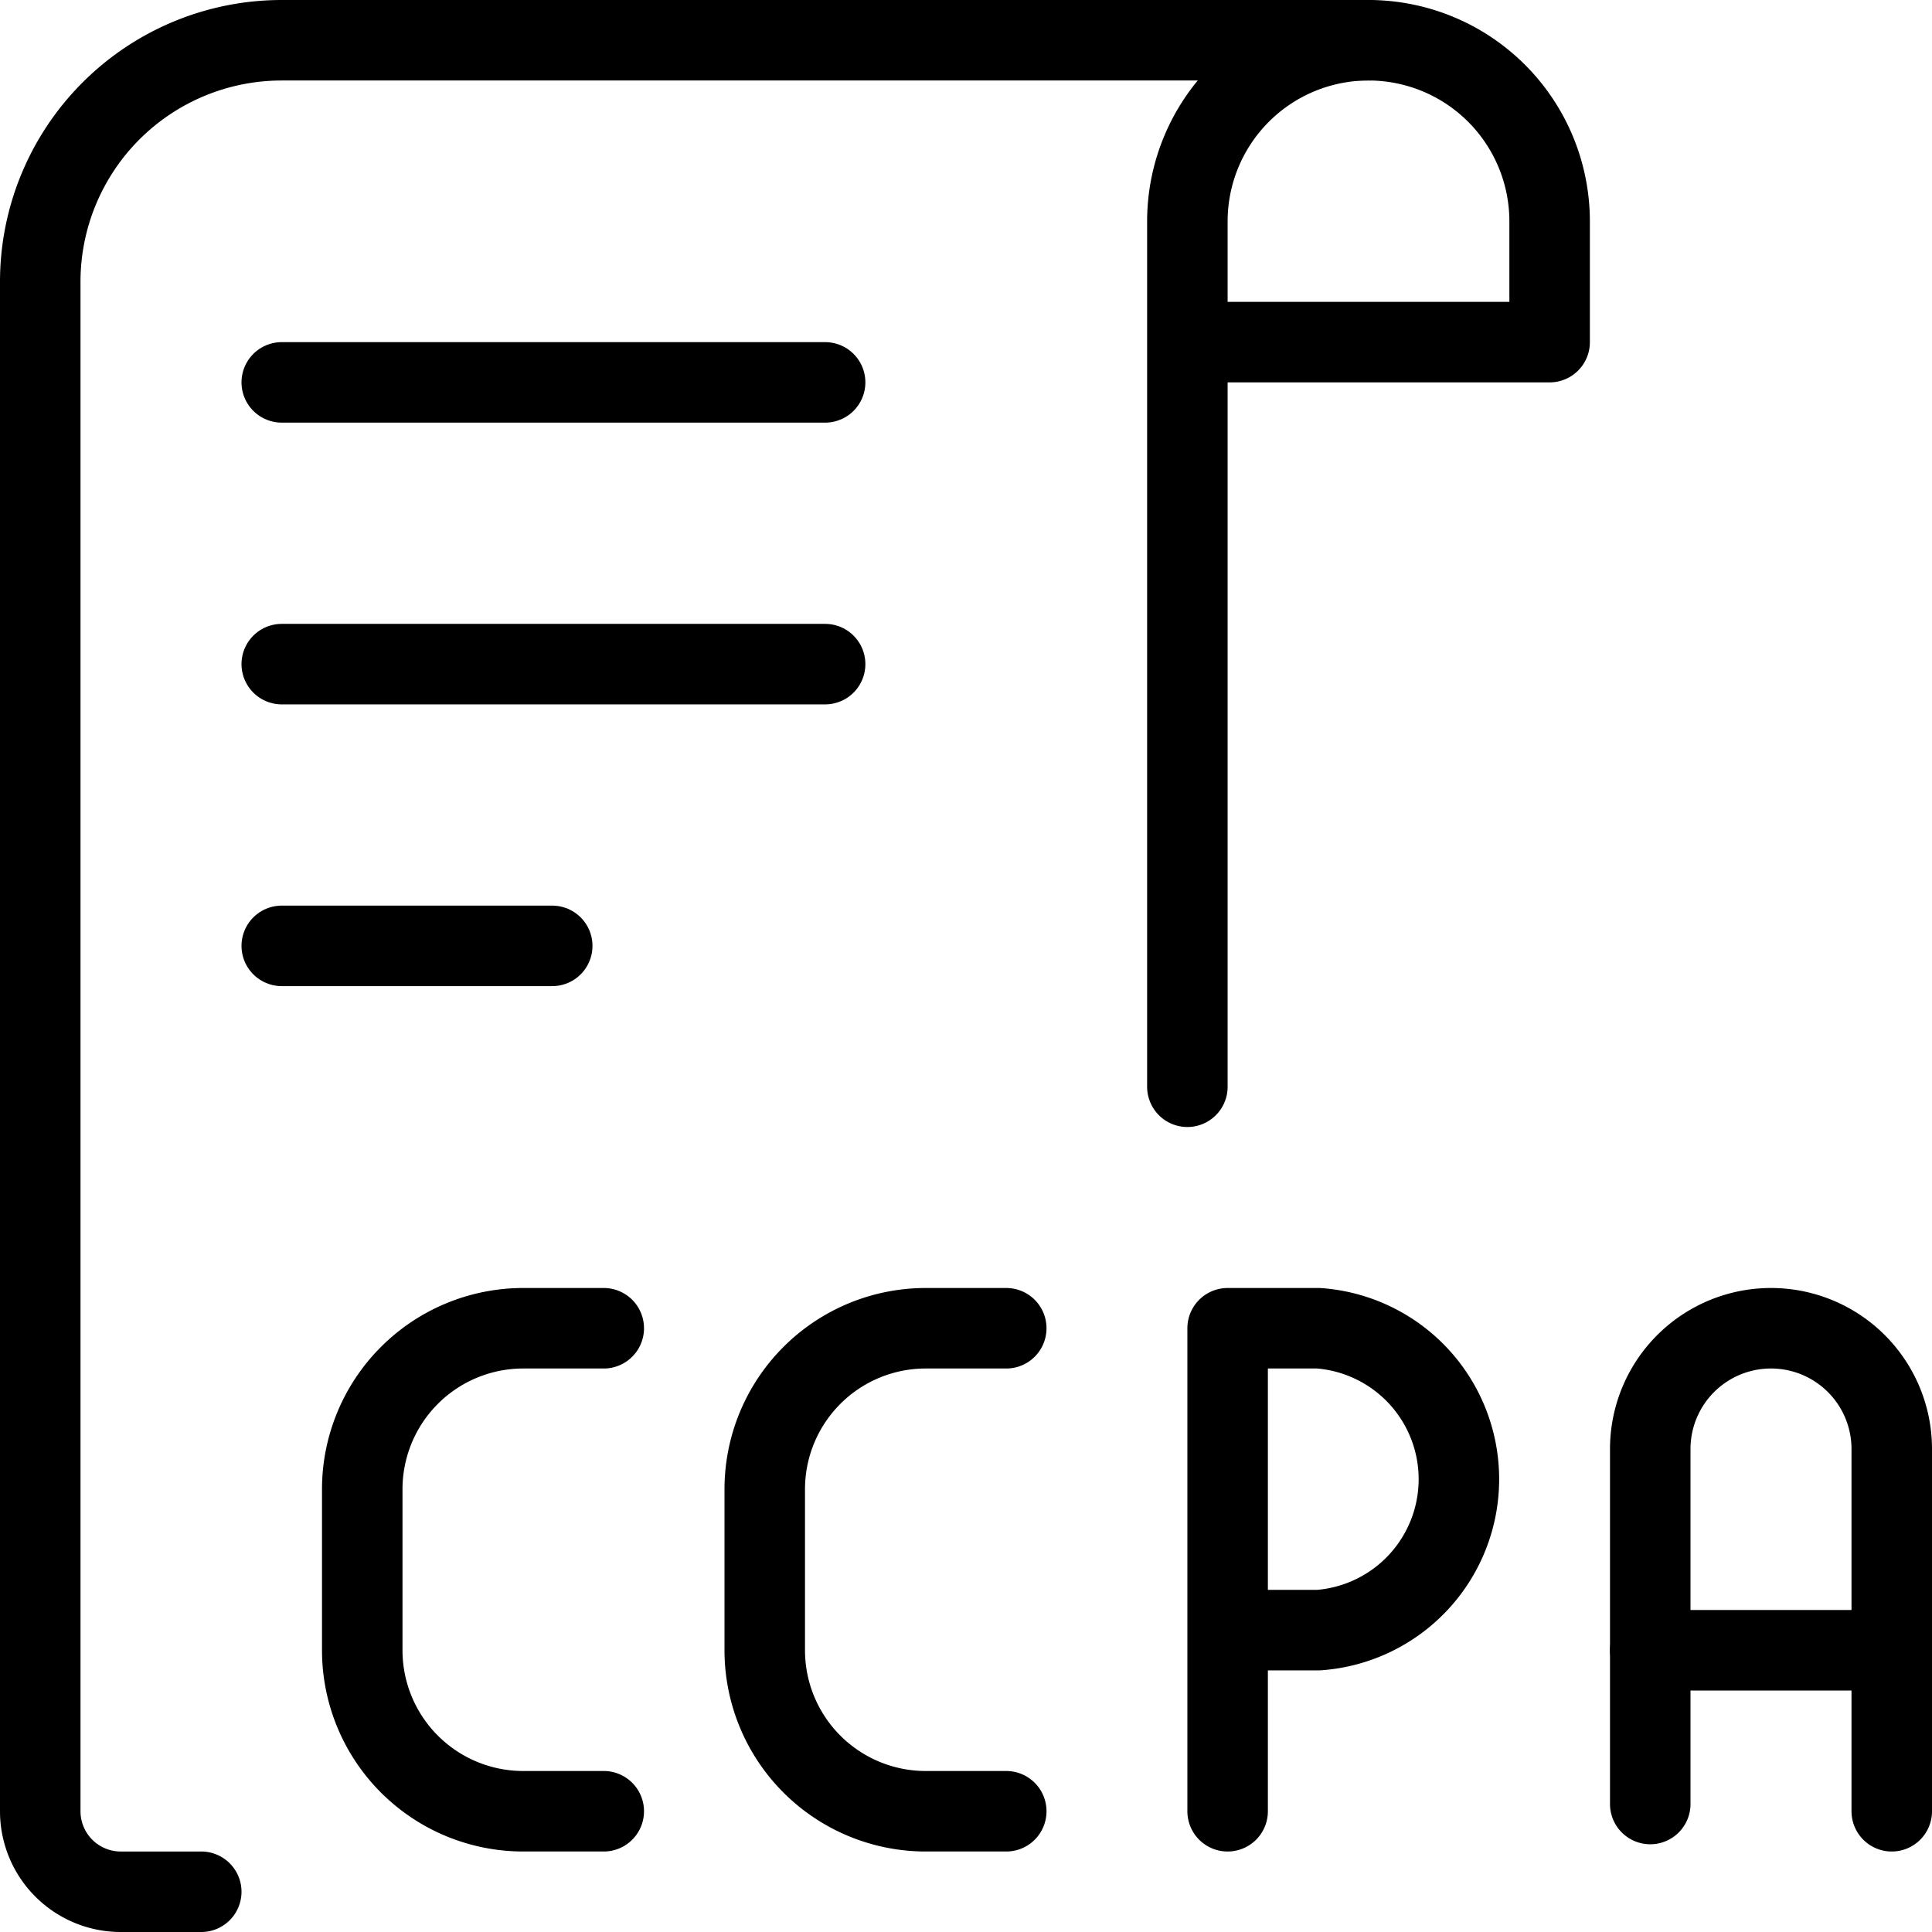
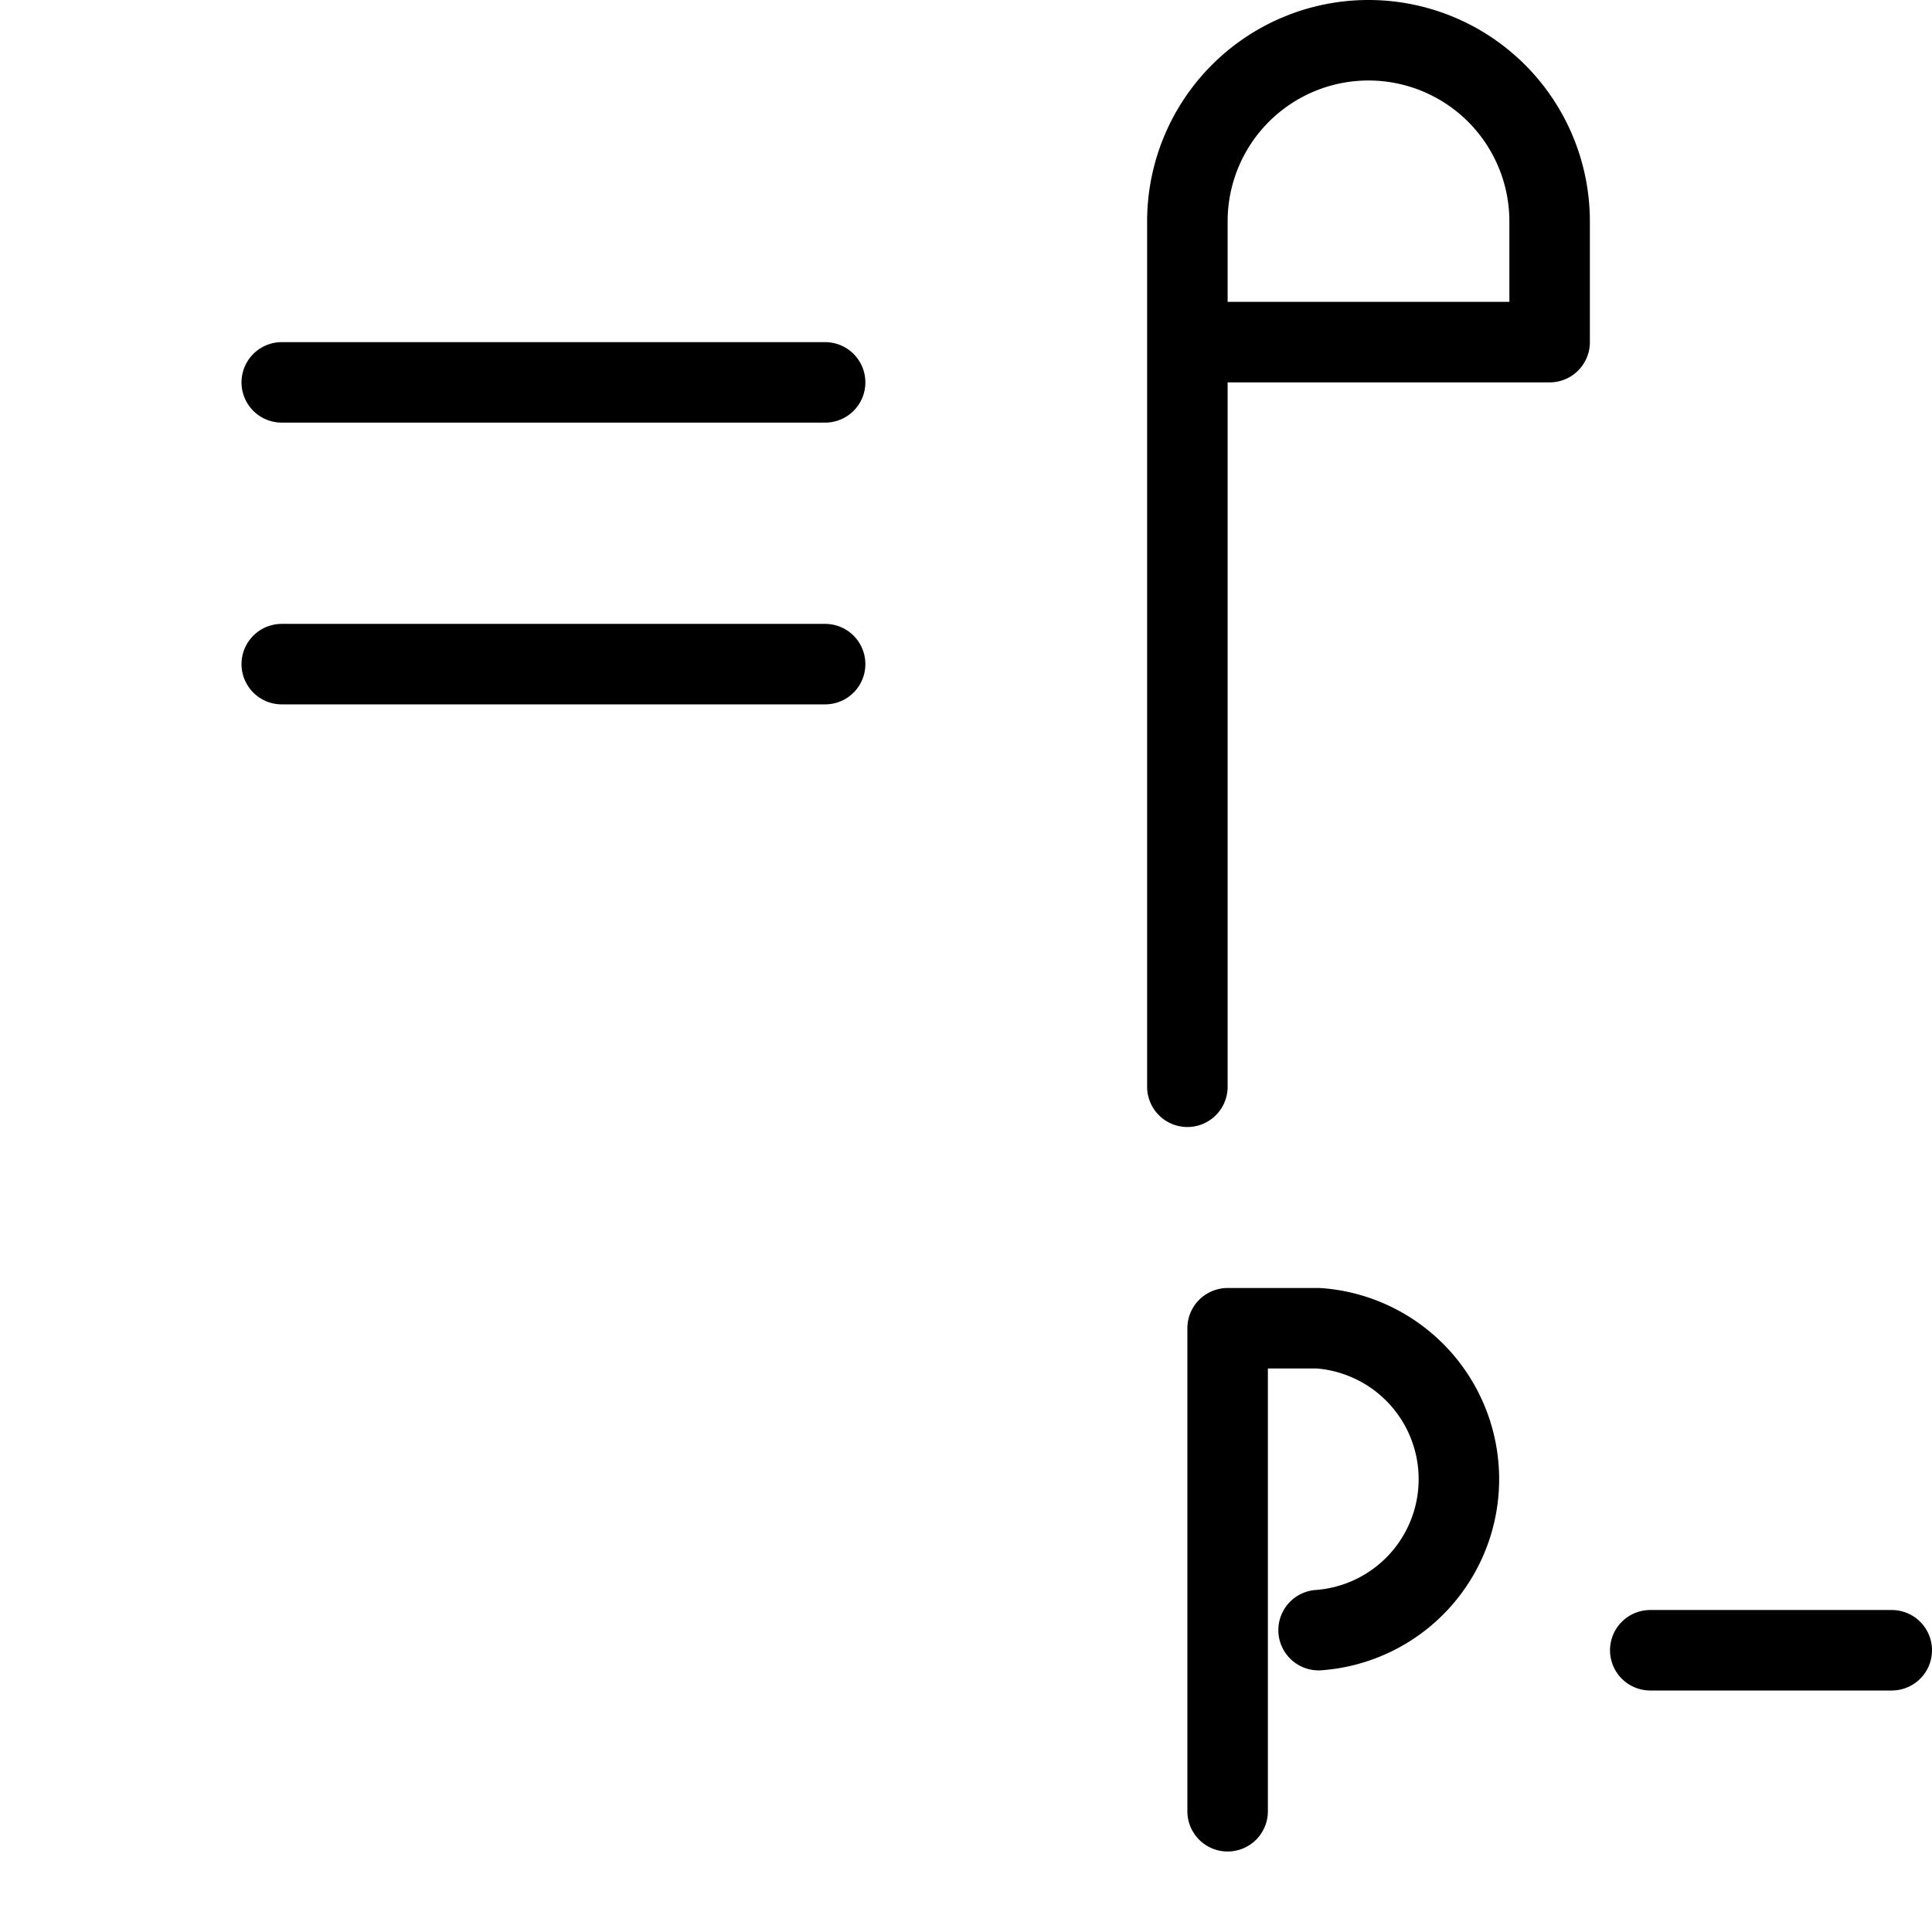
<svg xmlns="http://www.w3.org/2000/svg" viewBox="0 0 24 24">
  <g>
-     <path d="M15.25 22.5v-6h1.13a1.88 1.88 0 0 1 0 3.75h-1.13" fill="none" stroke="#000000" stroke-linecap="round" stroke-linejoin="round" stroke-width="1" />
-     <path d="M7.5 16.5h-1a2 2 0 0 0 -2 2v2a2 2 0 0 0 2 2h1" fill="none" stroke="#000000" stroke-linecap="round" stroke-linejoin="round" stroke-width="1" />
-     <path d="M12.5 16.5h-1a2 2 0 0 0 -2 2v2a2 2 0 0 0 2 2h1" fill="none" stroke="#000000" stroke-linecap="round" stroke-linejoin="round" stroke-width="1" />
-     <path d="M20.5 22.41V18a1.5 1.5 0 0 1 3 0v4.5" fill="none" stroke="#000000" stroke-linecap="round" stroke-linejoin="round" stroke-width="1" />
+     <path d="M15.25 22.5v-6h1.13a1.88 1.88 0 0 1 0 3.75" fill="none" stroke="#000000" stroke-linecap="round" stroke-linejoin="round" stroke-width="1" />
    <path d="m20.5 20.5 3 0" fill="none" stroke="#000000" stroke-linecap="round" stroke-linejoin="round" stroke-width="1" />
-     <path d="M17 0.5H3.5a3 3 0 0 0 -3 3v19a1 1 0 0 0 1 1h1" fill="none" stroke="#000000" stroke-linecap="round" stroke-linejoin="round" stroke-width="1" />
    <path d="m3.5 4.75 6.75 0" fill="none" stroke="#000000" stroke-linecap="round" stroke-linejoin="round" stroke-width="1" />
    <path d="m3.5 8.25 6.75 0" fill="none" stroke="#000000" stroke-linecap="round" stroke-linejoin="round" stroke-width="1" />
-     <path d="m3.5 11.75 3.36 0" fill="none" stroke="#000000" stroke-linecap="round" stroke-linejoin="round" stroke-width="1" />
    <path d="M14.75 13.5V2.75a2.25 2.25 0 0 1 4.5 0v1.5h-4.5" fill="none" stroke="#000000" stroke-linecap="round" stroke-linejoin="round" stroke-width="1" />
  </g>
</svg>